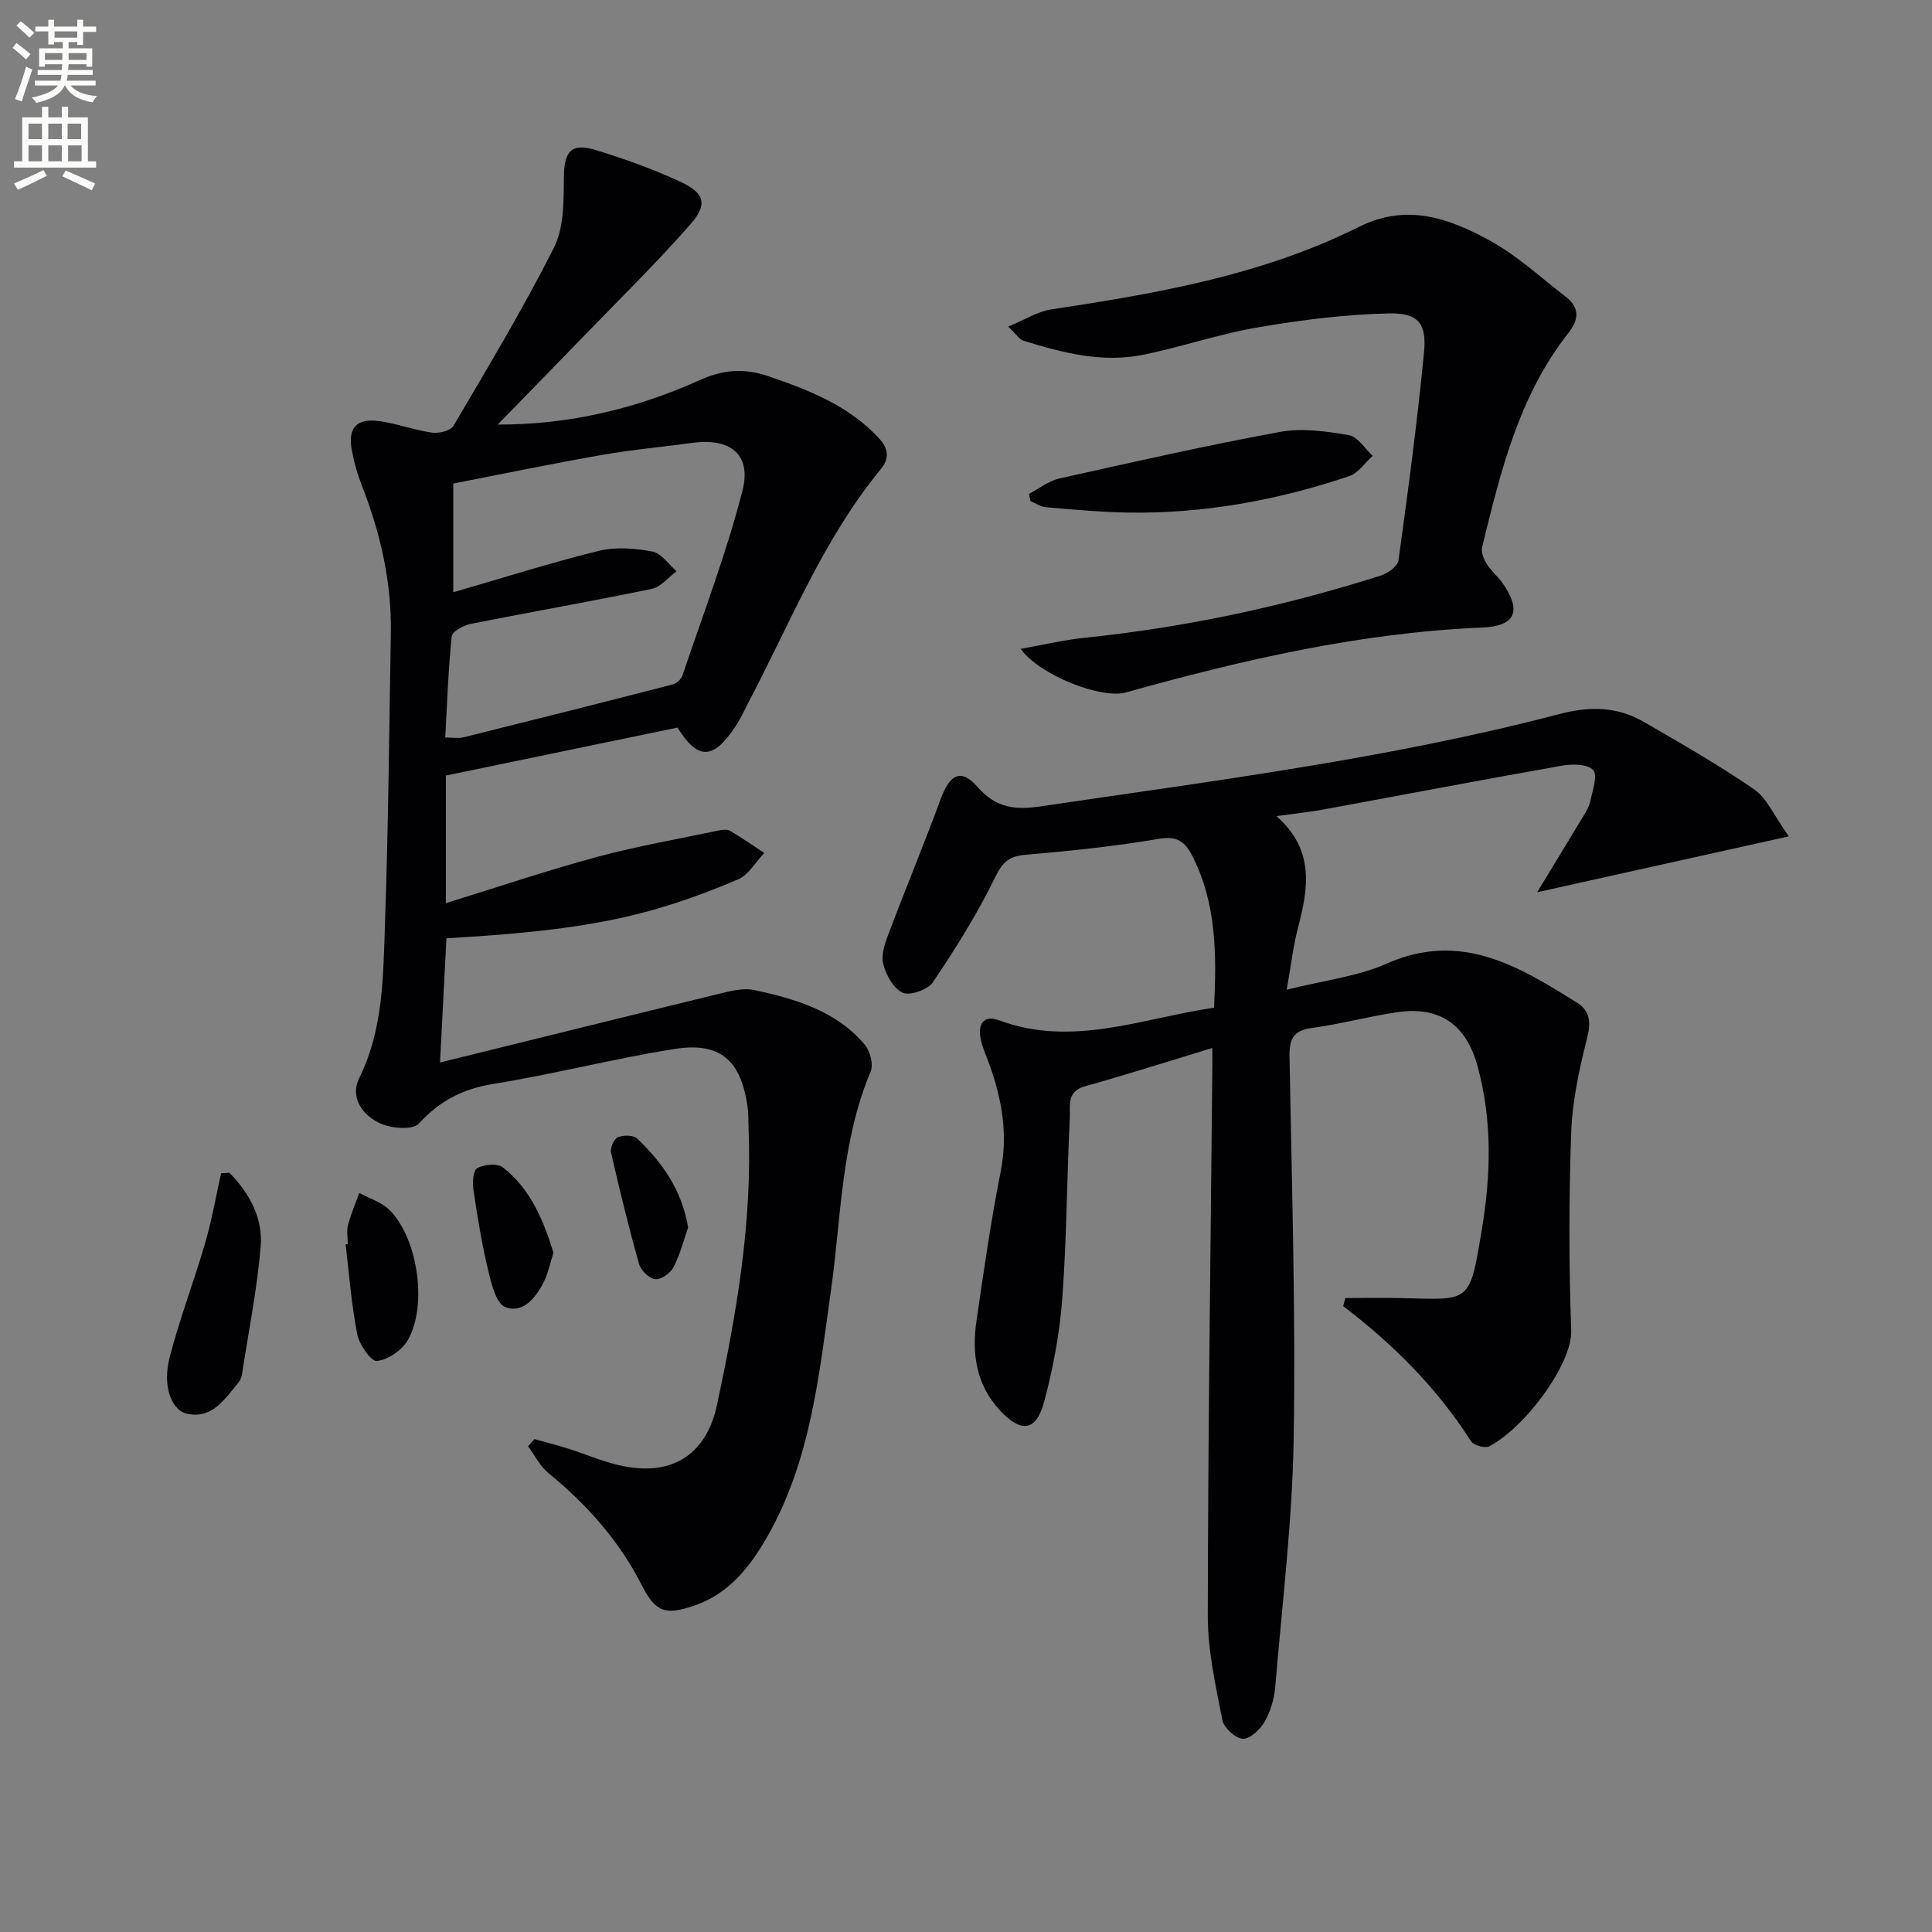
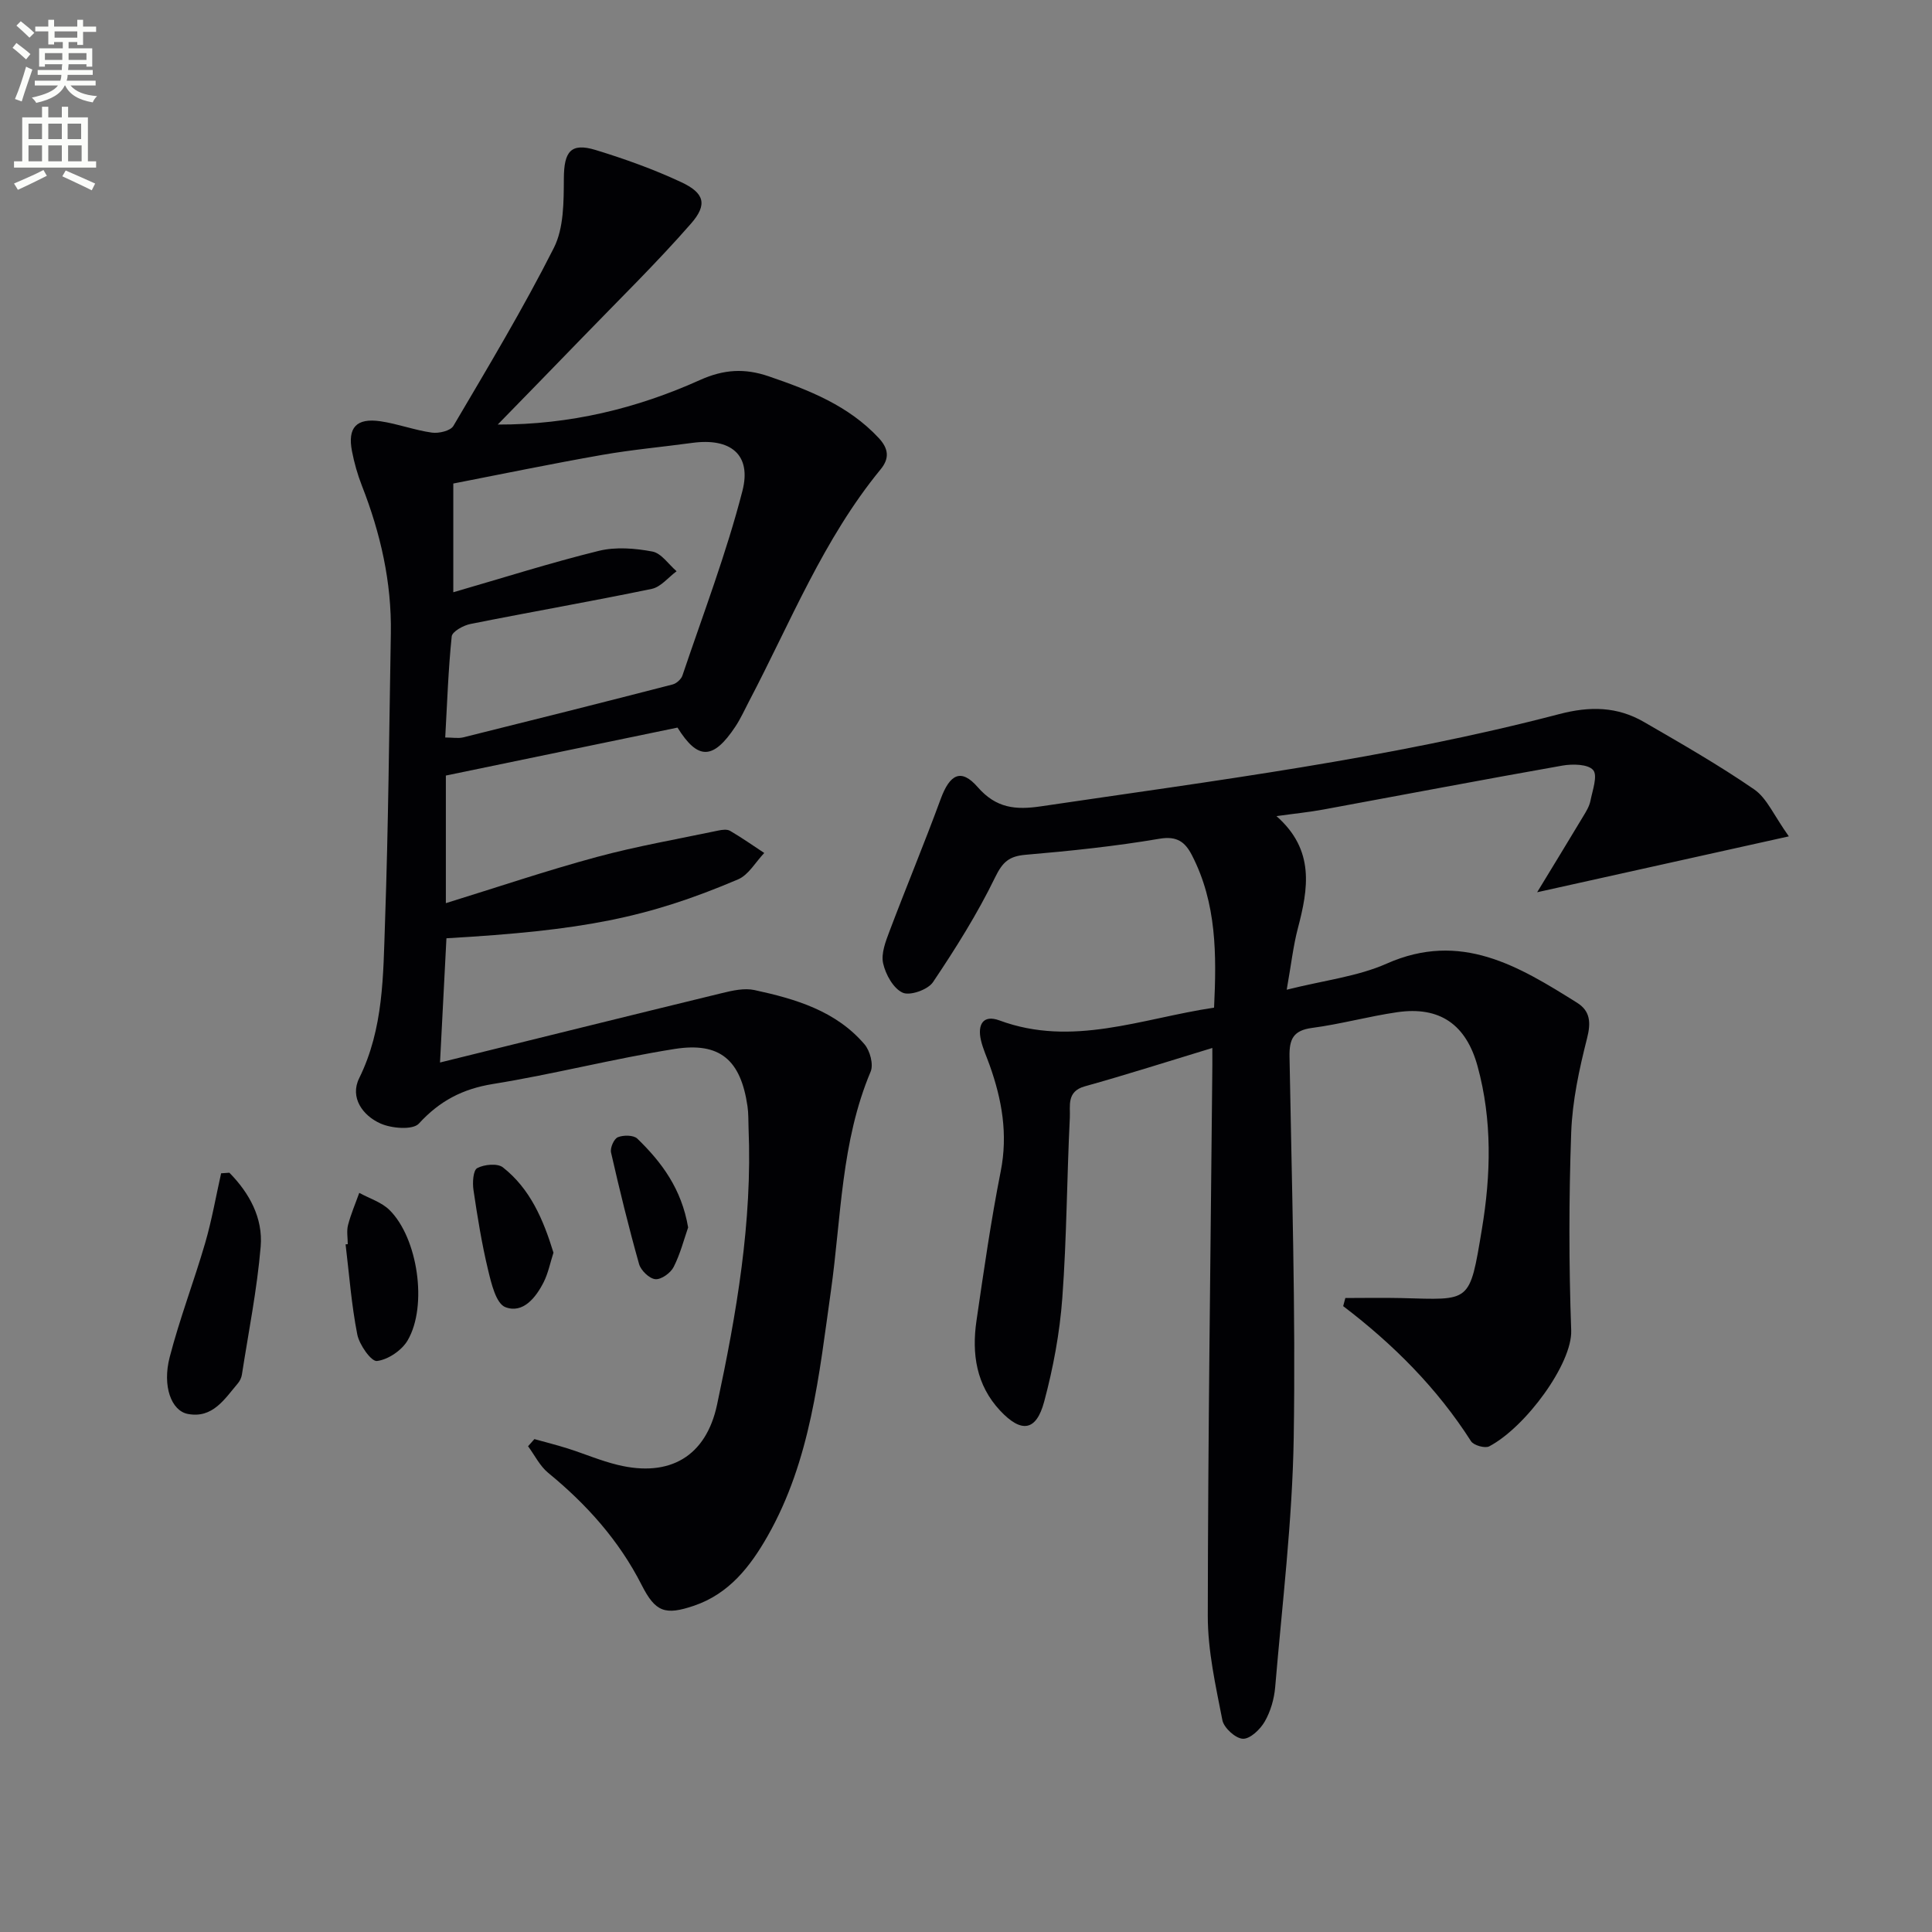
<svg xmlns="http://www.w3.org/2000/svg" enable-background="new 0 0 400 400" viewBox="0 0 400 400">
  <rect x="0" y="0" width="400" height="400" fill="#808080" stroke="none" />
  <path d="m2.6 9.9.8-1c.9.7 1.9 1.4 2.9 2.3l-.9 1.1c-1.1-1-2-1.8-2.8-2.4zm.5 10.6c.9-2.1 1.6-4.3 2.3-6.7.4.2.8.4 1.3.6-.7 2.1-1.5 4.3-2.2 6.6zm.3-15.2.9-.9c1 .8 2 1.6 2.8 2.4l-1 1c-.9-.9-1.8-1.7-2.7-2.5zm12.6-1.2h1.2v1.4h2.7v1.1h-2.7v2.7h-1.2v-.6h-1.8v1.3h4.9v3.8h-1.2v-.5h-3.7c0 .4-.1.9-.1 1.2h5.1v1h-5.2c0 .5-.1.9-.2 1.2h6v1h-5.2c1.1 1.3 2.9 2 5.5 2.2-.4.4-.7.8-.9 1.3-2.9-.5-4.8-1.6-5.7-3.5h-.1c-.8 1.7-2.7 2.9-5.9 3.6-.2-.4-.6-.8-.9-1.1 2.8-.6 4.6-1.4 5.4-2.5h-4.8v-1h5.3c.1-.3.2-.7.2-1.2h-4.9v-1h5c0-.4 0-.8.1-1.2h-3.6v.5h-1.2v-3.8h4.9v-1.3h-1.8v.5h-1.2v-2.7h-2.7v-1h2.7v-1.4h1.2v1.4h4.8zm-6.7 8.3h3.6c0-.4 0-.9 0-1.4h-3.6zm1.9-4.6h4.8v-1.3h-4.7v1.3zm6.7 3.2h-3.7v1.4h3.7z" fill="#fbfcfa" />
  <path d="m8.7 22.1h1.3v2.2h2.8v-2.2h1.3v2.2h4.1v9.1h1.7v1.3h-17v-1.3h1.7v-9.1h4.1zm.3 13.1.7 1.2c-1.8.9-3.8 1.9-6 2.9-.2-.4-.5-.8-.8-1.3 2.3-1 4.4-1.9 6.1-2.8zm-3.1-6.4h2.8v-3.2h-2.8zm0 4.6h2.8v-3.3h-2.8zm4.1-4.6h2.8v-3.2h-2.8zm0 4.6h2.8v-3.3h-2.8zm3.6 1.9c2.1.9 4.1 1.8 6.1 2.7l-.7 1.4c-2.2-1.1-4.2-2-6.1-2.9zm3.2-9.7h-2.8v3.2h2.8zm-2.7 7.8h2.8v-3.3h-2.8z" fill="#fbfcfa" />
  <g fill="#010104">
    <path d="m103.05 87.9c14.94.04 28.79-3.33 41.87-9.22 4.96-2.23 9.27-2.46 14.2-.78 8.4 2.87 16.54 6.06 22.8 12.77 2.08 2.23 2.27 4.24.39 6.52-11.84 14.43-18.67 31.7-27.22 47.99-.92 1.76-1.74 3.59-2.83 5.24-4.64 6.99-7.8 6.94-11.99.22-15.98 3.31-31.85 6.59-47.96 9.93v26.42c10.63-3.29 20.83-6.74 31.21-9.55 8.28-2.24 16.77-3.71 25.18-5.48.8-.17 1.84-.31 2.46.06 2.42 1.41 4.73 3.04 7.07 4.58-1.79 1.87-3.24 4.54-5.43 5.47-18.82 8-32.18 10.57-60.37 12.19-.42 8-.83 16.04-1.33 25.72 19.95-4.92 39.18-9.7 58.42-14.38 2.17-.53 4.59-1.07 6.68-.62 8.51 1.84 16.87 4.3 22.8 11.25 1.13 1.33 1.88 4.15 1.26 5.63-6.14 14.56-6.08 30.17-8.23 45.42-2.46 17.39-4.17 35.03-13.1 50.74-3.59 6.31-7.96 11.94-15.22 14.42-6.01 2.04-8.01 1.33-10.86-4.28-4.69-9.23-11.39-16.7-19.35-23.22-1.73-1.42-2.8-3.65-4.17-5.51.44-.49.88-.99 1.31-1.48 2.3.64 4.62 1.22 6.9 1.94 3.47 1.1 6.85 2.56 10.38 3.41 10.77 2.61 18.26-1.78 20.54-12.48 4.03-18.87 7.33-37.85 6.52-57.29-.06-1.5 0-3.01-.22-4.49-1.39-9.55-5.66-13.36-15.11-11.86-12.6 2-25.01 5.22-37.6 7.25-6.3 1.02-11.04 3.51-15.33 8.2-1.25 1.36-5.62 1.01-7.92-.01-3.7-1.63-6.41-5.39-4.44-9.38 5.07-10.28 4.97-21.29 5.35-32.18.7-19.96.86-39.94 1.21-59.91.18-10.62-2.14-20.76-6-30.61-.9-2.3-1.58-4.72-2.05-7.14-.94-4.88.92-6.91 5.91-6.18 3.59.53 7.06 1.85 10.65 2.35 1.43.2 3.84-.37 4.44-1.39 7.16-12.16 14.44-24.28 20.8-36.86 2.08-4.12 2.04-9.55 2.07-14.38.03-5.54 1.41-7.46 6.59-5.88 6.01 1.84 11.99 3.98 17.68 6.64 4.81 2.24 5.54 4.61 2.06 8.59-7.21 8.25-15.08 15.92-22.7 23.81-5.75 5.96-11.55 11.87-17.32 17.8zm-10.87 64.79c1.52 0 2.7.23 3.75-.03 14.46-3.59 28.91-7.23 43.33-10.95.8-.21 1.77-1.08 2.03-1.85 4.28-12.7 9.09-25.27 12.42-38.22 1.95-7.57-2.51-11.01-10.35-9.95-6.24.85-12.53 1.41-18.73 2.5-10.38 1.82-20.71 3.96-30.78 5.92v22.51c10.38-3 20.17-6.12 30.12-8.57 3.5-.86 7.5-.54 11.1.14 1.86.35 3.36 2.66 5.01 4.08-1.71 1.26-3.26 3.26-5.14 3.65-12.48 2.59-25.05 4.77-37.55 7.27-1.46.29-3.77 1.57-3.87 2.58-.71 6.88-.94 13.83-1.34 20.92z" />
    <path d="m251 216.97c-9.28 2.82-17.81 5.55-26.42 7.95-3.8 1.06-2.97 4.08-3.08 6.42-.62 12.46-.64 24.96-1.56 37.39-.53 7.22-1.88 14.48-3.76 21.48-1.65 6.14-4.73 6.52-9.11 1.85-4.96-5.3-5.9-11.79-4.9-18.62 1.51-10.34 2.99-20.7 5.02-30.94 1.52-7.69.25-14.84-2.3-21.98-.61-1.72-1.39-3.4-1.8-5.17-.72-3.13.37-5.36 3.84-4.08 15.09 5.58 29.36-.39 44.43-2.65.52-10.92.56-21.59-4.59-31.57-1.39-2.68-3.03-4.02-6.7-3.4-9.16 1.56-18.44 2.53-27.7 3.32-3.43.29-4.78 1.46-6.34 4.67-3.67 7.55-8.18 14.73-12.87 21.71-1.05 1.56-4.76 2.87-6.28 2.17-1.93-.88-3.53-3.78-4.04-6.08-.45-2.03.53-4.54 1.33-6.66 3.46-9.15 7.22-18.18 10.59-27.36 1.89-5.14 4.22-6.4 7.65-2.47 3.84 4.4 7.86 4.77 13.12 3.99 35.95-5.32 72.05-9.87 107.28-19.09 6.4-1.68 12.03-1.57 17.56 1.63 7.72 4.47 15.49 8.91 22.82 13.96 2.63 1.81 4.06 5.37 7.17 9.72-18.35 4.07-35.17 7.81-52.11 11.57 3.23-5.32 6.43-10.53 9.57-15.77.6-.99 1.24-2.04 1.46-3.15.43-2.17 1.54-5.22.57-6.37-1.06-1.25-4.28-1.3-6.39-.93-16.5 2.91-32.97 6.06-49.45 9.09-2.91.54-5.87.83-9.73 1.37 7.99 7.03 6.58 15.04 4.42 23.26-.95 3.62-1.36 7.38-2.3 12.68 7.8-1.96 14.67-2.73 20.69-5.4 15.35-6.81 27.33.52 39.43 8.1 2.72 1.7 2.9 4.09 2.06 7.37-1.62 6.38-3.04 12.95-3.28 19.5-.49 13.65-.49 27.34 0 40.98.24 6.81-9.37 19.98-16.97 23.99-.87.46-3.22-.2-3.77-1.06-7.02-11-16.09-20.07-26.47-27.97.15-.56.3-1.12.45-1.68 3.85 0 7.7-.08 11.55.01 14.44.36 14.14 1.25 16.73-14.33 1.86-11.2 2.15-22.51-.9-33.65-2.37-8.67-7.84-12.49-16.67-11.2-5.9.86-11.7 2.47-17.61 3.25-3.89.52-4.72 2.33-4.66 5.93.46 26.3 1.29 52.62.87 78.92-.28 17.24-2.39 34.45-3.84 51.66-.21 2.43-.95 5-2.16 7.1-.93 1.62-3.03 3.63-4.53 3.56-1.52-.06-3.93-2.26-4.24-3.85-1.39-7.13-3.03-14.38-3.02-21.59.04-37.14.57-74.27.92-111.41.04-1.8.02-3.62.02-6.17z" />
-     <path d="m211.29 134.34c4.88-.86 9.06-1.87 13.31-2.3 20.88-2.15 41.28-6.52 61.26-12.87 1.46-.46 3.51-1.94 3.68-3.17 1.98-14.29 3.88-28.59 5.28-42.95.59-6.07-1.12-8.29-7.26-8.16-9.07.19-18.17 1.36-27.13 2.89-7.99 1.36-15.74 4.03-23.69 5.66-8.53 1.75-16.78-.39-24.89-2.92-.81-.25-1.39-1.26-3.12-2.9 3.47-1.42 6.11-3.14 8.95-3.57 21.89-3.29 43.68-7.09 63.7-17.09 9.85-4.92 18.56-1.79 26.92 2.76 5.76 3.13 10.72 7.75 15.96 11.8 2.81 2.17 2.62 4.69.52 7.35-10.31 13.04-14.09 28.75-17.92 44.4-.26 1.04.34 2.49.96 3.5.86 1.4 2.22 2.48 3.18 3.83 4.12 5.84 2.86 9.04-4.13 9.33-25.25 1.05-49.63 6.69-73.83 13.45-4.92 1.35-17.58-3.41-21.75-9.04z" />
-     <path d="m213.03 102.26c2.09-1.09 4.07-2.69 6.3-3.19 15.19-3.4 30.38-6.83 45.68-9.65 4.58-.84 9.58-.12 14.26.67 1.83.31 3.3 2.79 4.93 4.29-1.61 1.44-2.99 3.58-4.87 4.21-14.89 5-30.19 7.8-45.95 7.53-5.63-.1-11.26-.63-16.88-1.11-1.08-.09-2.1-.83-3.15-1.26-.1-.49-.21-.99-.32-1.49z" />
    <path d="m47.49 242.8c4.13 4.19 6.98 9.36 6.48 15.3-.75 8.89-2.52 17.69-3.89 26.52-.1.62-.41 1.28-.81 1.76-2.77 3.27-5.24 7.35-10.39 6.36-3.42-.66-5.3-5.77-3.75-11.75 2.07-7.99 5.05-15.75 7.36-23.68 1.37-4.72 2.21-9.59 3.29-14.39.57-.04 1.14-.08 1.71-.12z" />
    <path d="m72 257.59c0-1.33-.27-2.72.06-3.97.59-2.26 1.53-4.44 2.32-6.65 2.11 1.16 4.6 1.92 6.25 3.54 5.87 5.78 7.95 19.85 3.77 27-1.21 2.07-4.06 4-6.36 4.27-1.18.14-3.65-3.36-4.07-5.5-1.21-6.14-1.67-12.42-2.42-18.65.15-.01.3-.03.45-.04z" />
    <path d="m114.59 259.35c-.68 2.11-1.09 4.24-2.03 6.11-1.63 3.23-4.31 6.56-7.93 5.17-1.93-.74-2.91-4.91-3.58-7.71-1.31-5.44-2.2-10.99-3.02-16.53-.23-1.52-.08-4.08.77-4.54 1.44-.78 4.2-1.04 5.32-.16 5.65 4.44 8.36 10.79 10.47 17.66z" />
    <path d="m142.47 254.13c-.84 2.4-1.61 5.46-3 8.19-.63 1.24-2.58 2.64-3.79 2.52-1.25-.12-3-1.81-3.37-3.14-2.15-7.63-4.04-15.35-5.8-23.08-.22-.96.6-2.84 1.41-3.17 1.15-.47 3.25-.46 4.03.29 5.04 4.88 9.16 10.39 10.52 18.39z" />
  </g>
</svg>